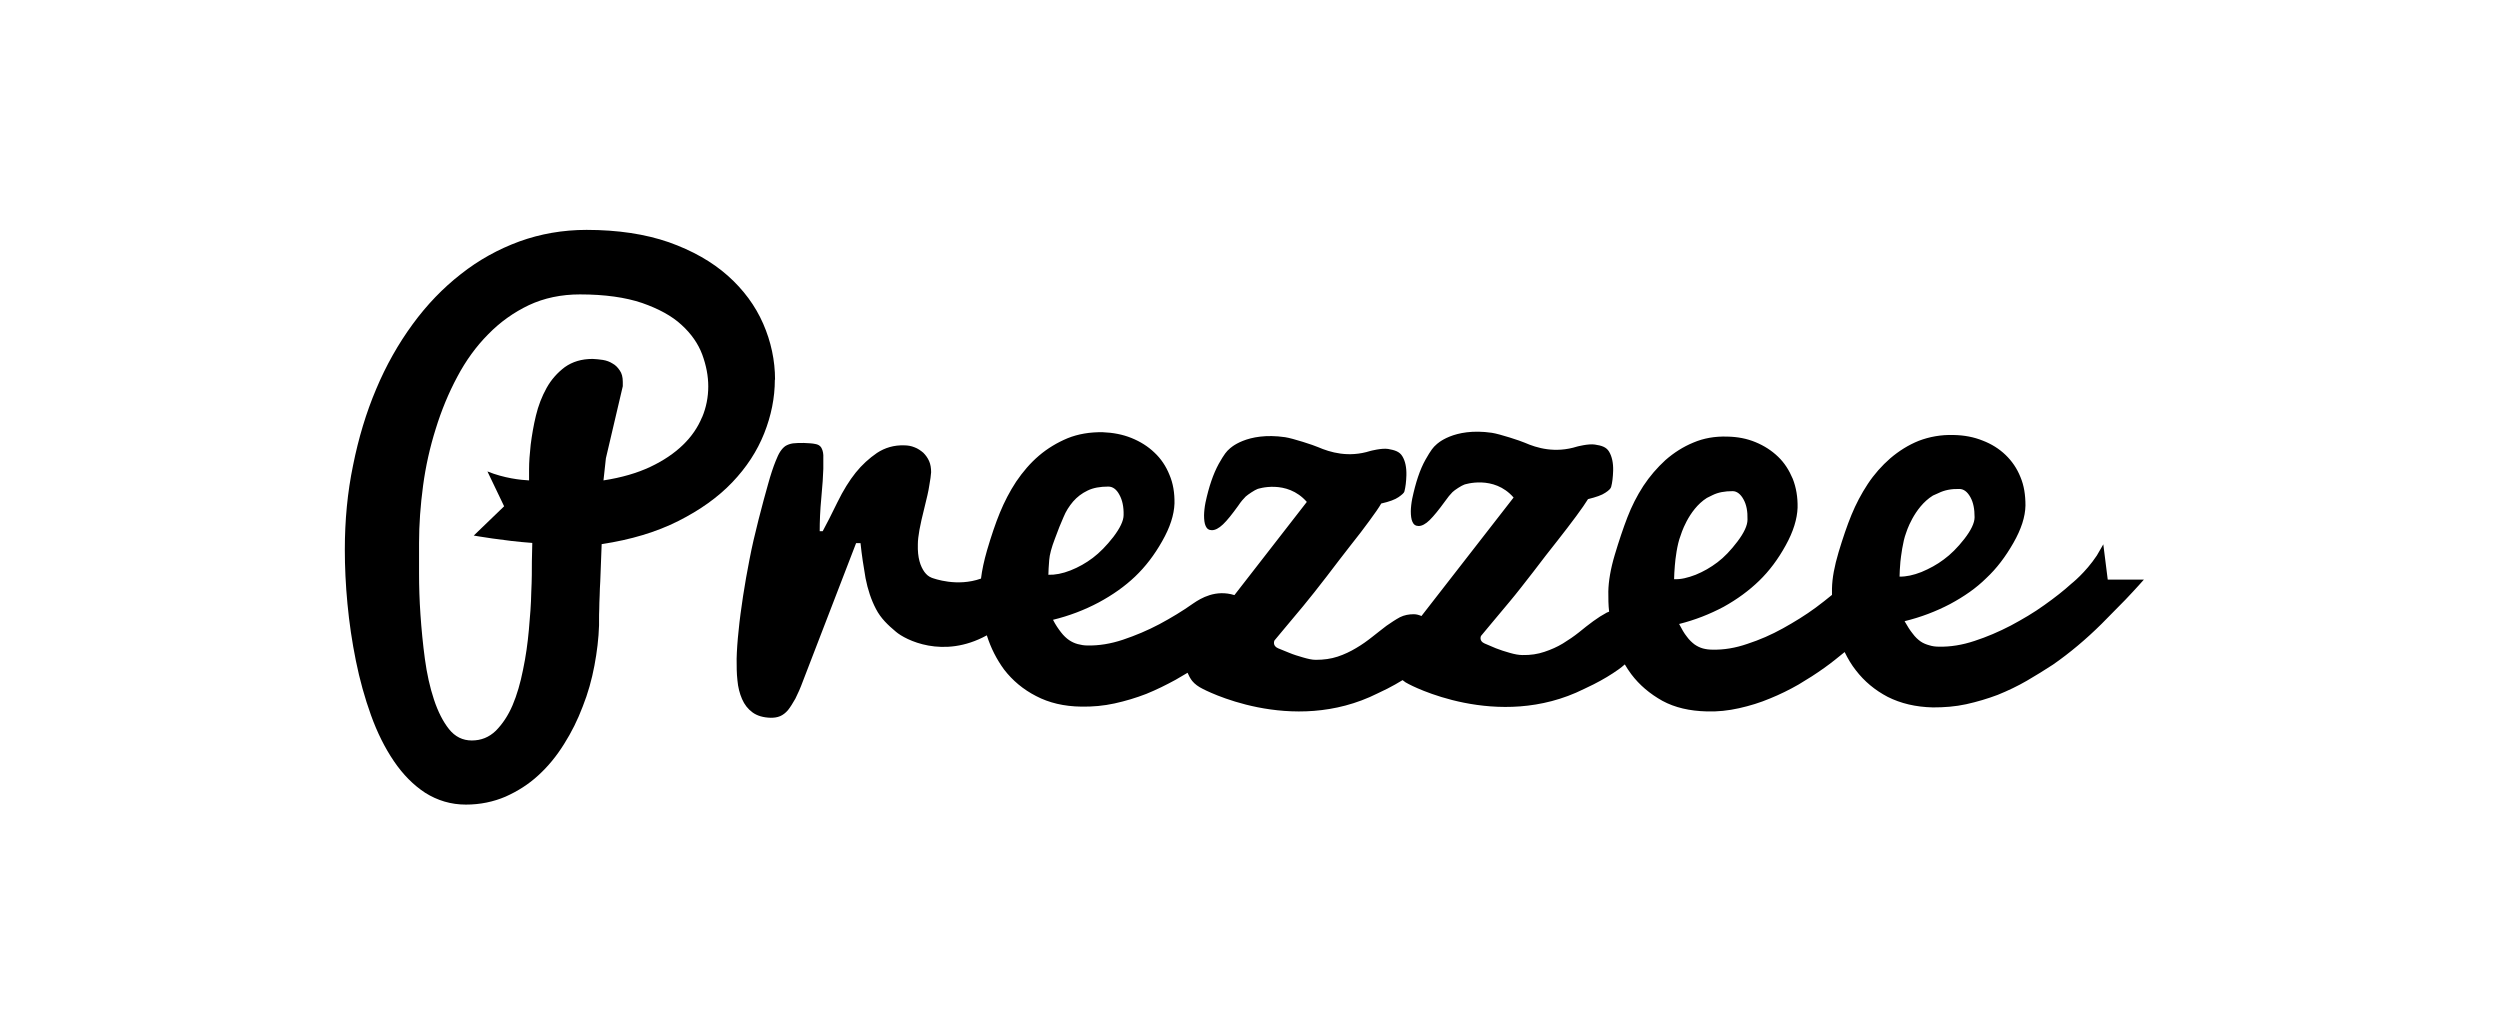
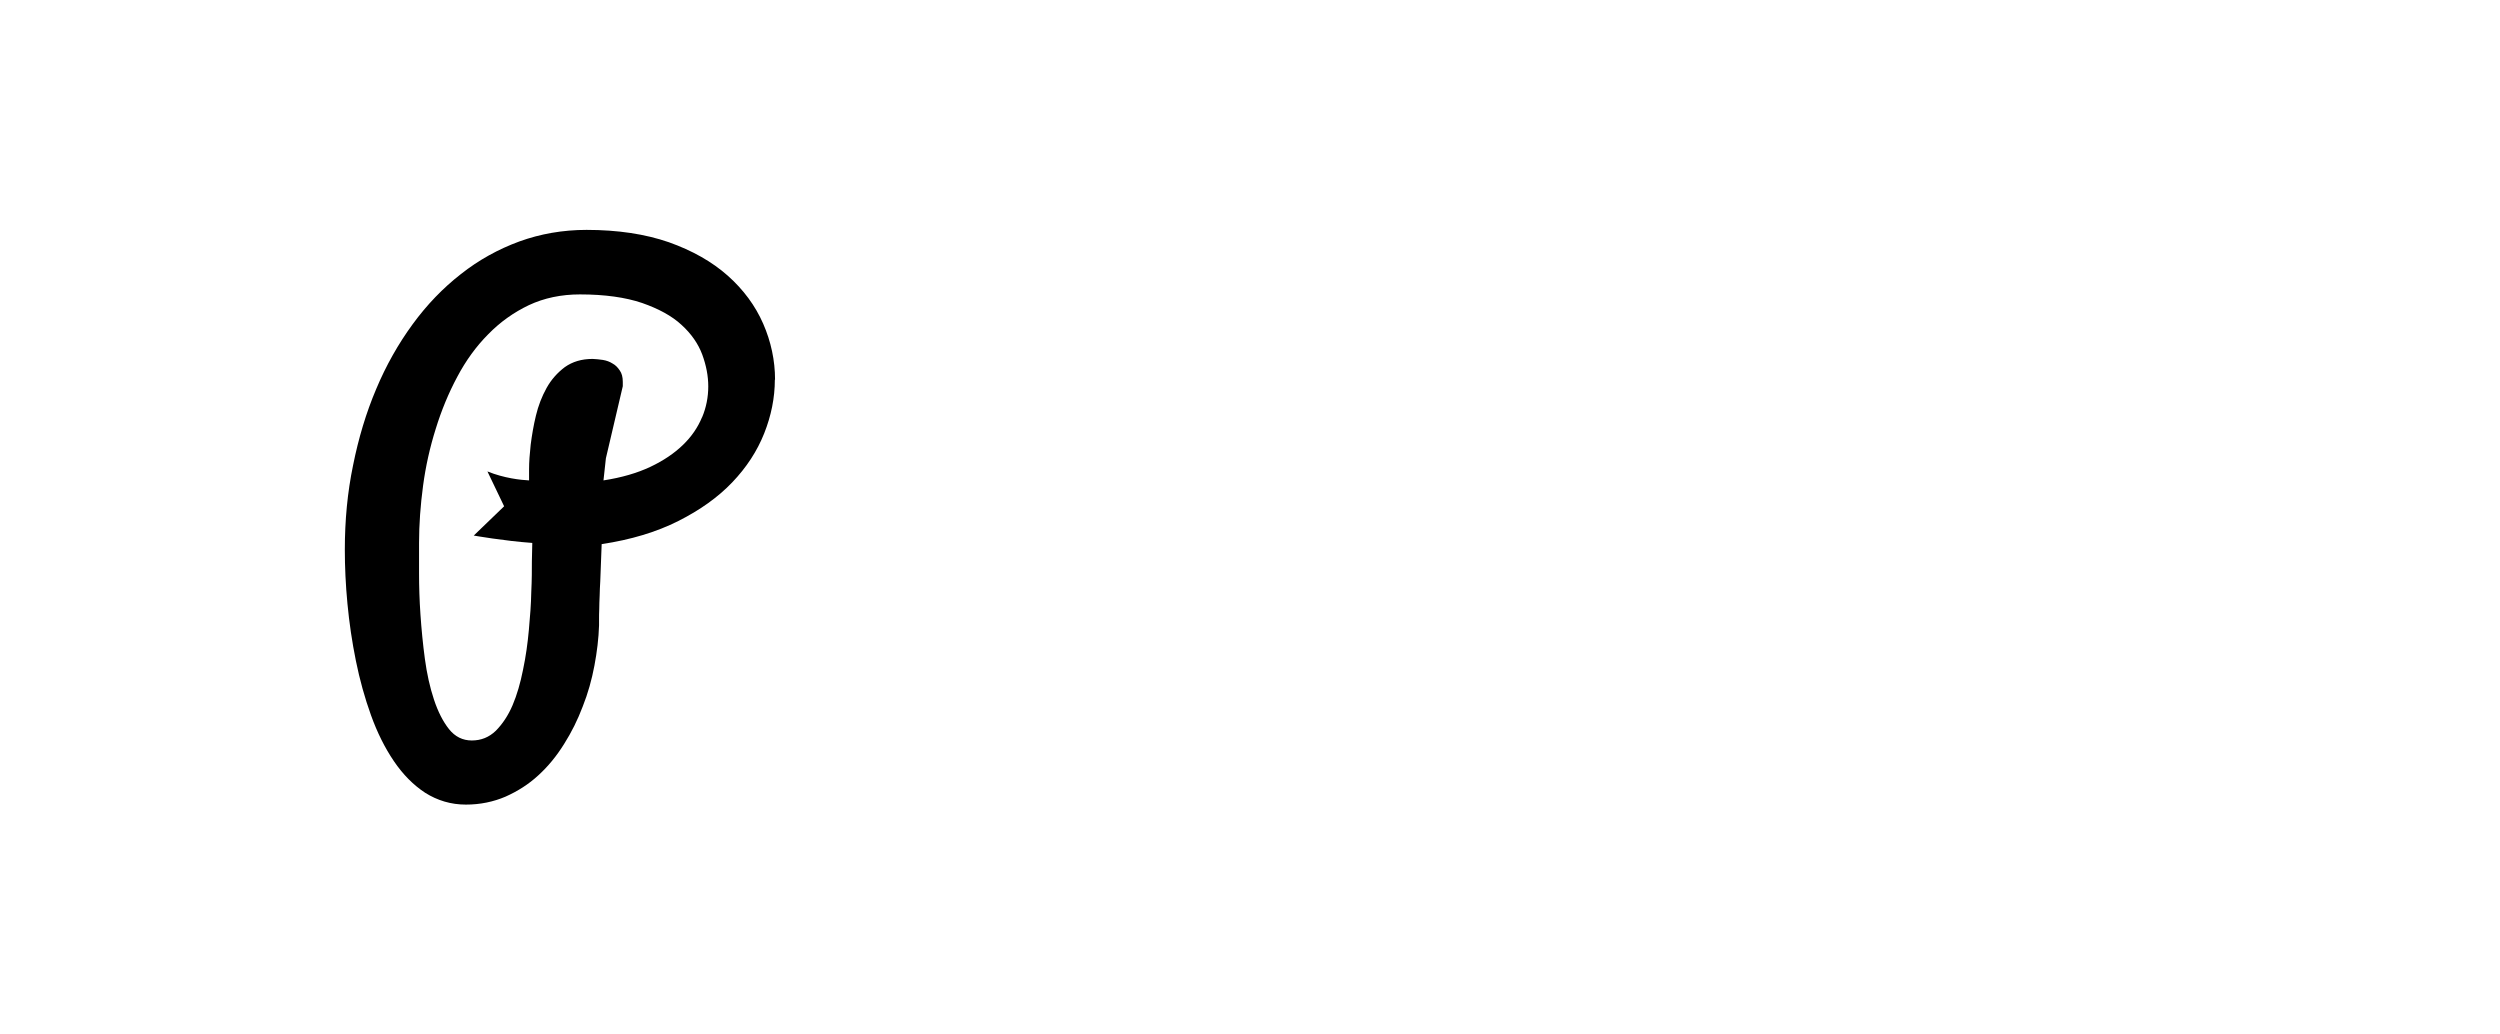
<svg xmlns="http://www.w3.org/2000/svg" fill="none" height="72" viewBox="0 0 174 72" width="174">
  <path d="M53.943 26.423C53.943 25.092 53.663 23.776 53.117 22.528C52.571 21.281 51.745 20.158 50.653 19.188C49.561 18.218 48.19 17.441 46.552 16.859C44.914 16.291 42.996 16 40.826 16C39.175 16 37.607 16.277 36.151 16.804C34.681 17.344 33.323 18.093 32.077 19.077C30.831 20.047 29.711 21.211 28.718 22.57C27.724 23.928 26.87 25.439 26.184 27.074C25.484 28.724 24.952 30.498 24.574 32.383C24.182 34.267 24 36.222 24 38.259C24 39.437 24.056 40.699 24.182 42.015C24.308 43.36 24.504 44.676 24.77 45.993C25.036 47.31 25.386 48.571 25.82 49.777C26.254 50.983 26.786 52.05 27.416 52.978C28.046 53.907 28.773 54.642 29.599 55.182C30.439 55.709 31.377 56 32.427 56C33.421 56 34.345 55.806 35.185 55.446C36.025 55.071 36.795 54.586 37.467 53.963C38.153 53.339 38.74 52.618 39.258 51.787C39.776 50.969 40.21 50.096 40.56 49.167C40.924 48.252 41.19 47.296 41.372 46.326C41.554 45.355 41.666 44.427 41.694 43.526C41.694 43.457 41.694 43.318 41.694 43.096C41.694 42.902 41.694 42.653 41.708 42.376C41.708 42.098 41.722 41.794 41.736 41.461C41.736 41.128 41.764 40.796 41.778 40.463C41.806 39.687 41.834 38.814 41.876 37.871C43.906 37.566 45.698 37.026 47.21 36.263C48.721 35.501 49.967 34.614 50.961 33.575C51.955 32.535 52.697 31.398 53.187 30.165C53.677 28.931 53.929 27.684 53.929 26.423H53.943ZM48.861 29.042C48.568 29.749 48.134 30.387 47.532 30.969C46.93 31.551 46.174 32.064 45.264 32.493C44.354 32.923 43.262 33.242 42.002 33.436L42.17 31.897L43.346 26.88C43.346 26.88 43.346 26.783 43.346 26.755C43.346 26.714 43.346 26.658 43.346 26.575C43.346 26.243 43.276 25.979 43.136 25.785C42.996 25.577 42.842 25.411 42.632 25.3C42.436 25.175 42.212 25.092 41.96 25.051C41.708 25.009 41.47 24.995 41.246 24.981C40.476 24.981 39.846 25.175 39.315 25.549C38.797 25.938 38.363 26.423 38.041 27.005C37.719 27.587 37.467 28.224 37.299 28.931C37.131 29.624 37.019 30.303 36.935 30.955C36.865 31.593 36.823 32.161 36.823 32.66C36.823 32.992 36.823 33.242 36.823 33.436C36.235 33.408 35.087 33.283 33.925 32.812L35.087 35.238L32.973 37.275C32.973 37.275 35.087 37.649 37.047 37.788L37.019 39.049C37.019 39.645 37.019 40.366 36.977 41.197C36.963 42.043 36.893 42.93 36.809 43.845C36.725 44.773 36.599 45.688 36.403 46.617C36.221 47.532 35.983 48.363 35.675 49.084C35.367 49.805 34.975 50.387 34.513 50.858C34.037 51.315 33.491 51.537 32.833 51.537C32.203 51.537 31.671 51.274 31.251 50.747C30.831 50.22 30.481 49.527 30.201 48.682C29.921 47.837 29.711 46.894 29.571 45.855C29.431 44.815 29.334 43.789 29.264 42.778C29.194 41.766 29.166 40.809 29.166 39.908C29.166 39.022 29.166 38.301 29.166 37.788C29.166 36.499 29.264 35.168 29.445 33.81C29.627 32.452 29.921 31.135 30.327 29.846C30.719 28.571 31.223 27.351 31.825 26.229C32.427 25.092 33.141 24.108 33.981 23.263C34.807 22.417 35.759 21.738 36.809 21.239C37.873 20.74 39.062 20.491 40.364 20.491C42.1 20.491 43.542 20.698 44.69 21.087C45.838 21.489 46.762 21.988 47.434 22.611C48.12 23.235 48.596 23.928 48.876 24.676C49.156 25.439 49.295 26.173 49.295 26.894C49.295 27.629 49.156 28.363 48.861 29.056V29.042Z" fill="black" />
-   <path d="M146.712 40.449L146.39 37.885L145.942 38.661C145.144 39.867 144.164 40.629 144.164 40.629C143.646 41.1 143.03 41.586 142.288 42.112C141.56 42.639 140.776 43.096 139.95 43.54C139.124 43.969 138.284 44.33 137.431 44.607C136.563 44.898 135.737 45.023 134.967 45.009C134.715 45.009 134.491 44.981 134.281 44.912C134.071 44.856 133.861 44.773 133.679 44.649C133.483 44.51 133.301 44.344 133.119 44.094C132.937 43.873 132.755 43.581 132.559 43.235C133.693 42.958 134.743 42.556 135.723 42.043C136.703 41.516 137.543 40.934 138.242 40.241C138.97 39.562 139.586 38.744 140.132 37.788C140.678 36.832 140.958 35.972 140.972 35.182C140.972 34.448 140.874 33.796 140.622 33.2C140.384 32.604 140.034 32.092 139.586 31.662C139.138 31.232 138.606 30.899 137.991 30.664C137.375 30.414 136.703 30.29 135.975 30.276C135.093 30.248 134.281 30.401 133.553 30.678C132.825 30.969 132.167 31.385 131.565 31.897C130.977 32.41 130.445 33.006 129.997 33.685C129.549 34.364 129.171 35.085 128.863 35.834C128.555 36.582 128.261 37.455 127.968 38.425C127.674 39.41 127.52 40.241 127.506 40.962C127.506 41.114 127.506 41.253 127.506 41.405C127.156 41.697 126.778 41.987 126.372 42.292C125.658 42.819 124.888 43.29 124.09 43.734C123.292 44.177 122.466 44.538 121.612 44.815C120.772 45.106 119.974 45.231 119.204 45.217C118.966 45.217 118.742 45.189 118.532 45.134C118.323 45.078 118.127 44.981 117.945 44.856C117.763 44.718 117.567 44.538 117.399 44.302C117.217 44.08 117.049 43.776 116.867 43.429C117.973 43.152 118.994 42.75 119.96 42.237C120.912 41.71 121.738 41.1 122.438 40.421C123.138 39.742 123.754 38.925 124.286 37.954C124.818 36.998 125.084 36.111 125.112 35.335C125.126 34.6 125.014 33.935 124.776 33.325C124.524 32.729 124.202 32.216 123.754 31.787C123.306 31.357 122.788 31.024 122.186 30.775C121.584 30.525 120.94 30.401 120.226 30.387C119.358 30.359 118.574 30.498 117.861 30.802C117.147 31.094 116.503 31.509 115.915 32.022C115.341 32.549 114.823 33.145 114.375 33.824C113.927 34.517 113.563 35.238 113.269 36C112.975 36.762 112.681 37.636 112.387 38.62C112.093 39.604 111.953 40.463 111.939 41.17C111.939 41.641 111.939 42.112 111.995 42.57C111.939 42.597 111.883 42.611 111.827 42.639C111.519 42.805 111.211 42.999 110.889 43.235C110.567 43.471 110.231 43.734 109.895 44.011C109.545 44.288 109.181 44.538 108.775 44.787C108.384 45.023 107.95 45.217 107.488 45.369C107.04 45.522 106.522 45.605 105.962 45.591C105.71 45.591 105.416 45.536 105.08 45.439C104.744 45.342 104.422 45.245 104.114 45.12C103.82 44.995 103.554 44.884 103.33 44.787C102.91 44.607 103.078 44.261 103.078 44.261C103.204 44.108 103.442 43.817 103.806 43.387C104.17 42.958 104.59 42.445 105.08 41.863C105.57 41.281 106.102 40.588 106.718 39.798C107.334 38.994 107.88 38.273 108.384 37.649C108.873 37.026 109.321 36.444 109.699 35.931C110.077 35.418 110.357 35.016 110.525 34.739C111.085 34.6 111.491 34.462 111.729 34.295C111.967 34.143 112.107 34.004 112.135 33.893C112.219 33.588 112.261 33.2 112.275 32.757C112.289 32.216 112.191 31.773 111.995 31.44C111.799 31.107 111.463 31.01 111.001 30.941C110.553 30.872 109.769 31.08 109.769 31.08C108.23 31.565 106.956 31.177 106.13 30.816C105.822 30.678 104.38 30.206 103.834 30.123C101.146 29.735 99.97 30.941 99.97 30.941C99.76 31.121 99.606 31.302 99.214 31.994C98.823 32.688 98.528 33.588 98.29 34.711C98.263 34.864 98.234 35.016 98.221 35.154C98.207 35.307 98.192 35.446 98.192 35.57C98.192 35.875 98.221 36.139 98.305 36.319C98.388 36.513 98.528 36.61 98.739 36.61C98.963 36.61 99.228 36.471 99.508 36.194C99.788 35.917 100.152 35.473 100.572 34.891C100.768 34.614 100.936 34.406 101.09 34.254C101.244 34.101 101.72 33.796 101.916 33.727C101.916 33.727 103.96 33.034 105.346 34.628L98.934 42.875C98.766 42.805 98.599 42.75 98.403 42.75C98.067 42.75 97.745 42.805 97.437 42.958C97.129 43.124 96.821 43.332 96.499 43.554C96.191 43.803 95.841 44.053 95.505 44.33C95.155 44.607 94.791 44.87 94.385 45.106C93.993 45.342 93.559 45.55 93.097 45.702C92.635 45.855 92.131 45.924 91.571 45.924C91.319 45.924 91.025 45.855 90.689 45.757C90.353 45.66 90.031 45.563 89.737 45.439C89.443 45.328 89.177 45.203 88.954 45.12C88.534 44.94 88.701 44.579 88.701 44.579C88.828 44.427 89.066 44.136 89.429 43.706C89.793 43.276 90.213 42.764 90.703 42.182C91.179 41.599 91.739 40.906 92.341 40.116C92.943 39.312 93.503 38.606 93.993 37.968C94.497 37.344 94.931 36.762 95.309 36.249C95.687 35.737 95.967 35.335 96.135 35.044C96.695 34.919 97.101 34.767 97.339 34.6C97.577 34.434 97.717 34.309 97.745 34.212C97.829 33.893 97.871 33.519 97.885 33.075C97.899 32.521 97.801 32.078 97.605 31.759C97.409 31.426 97.073 31.329 96.611 31.246C96.163 31.177 95.379 31.385 95.379 31.385C93.853 31.87 92.579 31.482 91.739 31.121C91.431 30.983 89.989 30.511 89.443 30.428C86.756 30.04 85.58 31.232 85.58 31.232C85.37 31.412 85.216 31.593 84.824 32.285C84.446 32.978 84.138 33.866 83.9 34.988C83.872 35.141 83.844 35.293 83.83 35.446C83.816 35.598 83.802 35.723 83.802 35.861C83.802 36.166 83.83 36.43 83.914 36.61C83.998 36.804 84.138 36.901 84.348 36.901C84.572 36.901 84.824 36.776 85.118 36.499C85.412 36.222 85.762 35.778 86.182 35.196C86.364 34.919 86.546 34.711 86.7 34.559C86.854 34.42 87.33 34.101 87.526 34.032C87.526 34.032 89.555 33.339 90.955 34.933L85.916 41.419C84.614 41.017 83.592 41.627 83.046 42.001C82.304 42.528 81.52 42.999 80.694 43.443C79.882 43.873 79.028 44.233 78.16 44.524C77.293 44.815 76.467 44.94 75.697 44.926C75.445 44.926 75.221 44.884 75.011 44.829C74.801 44.773 74.591 44.676 74.409 44.552C74.227 44.427 74.031 44.247 73.849 44.011C73.667 43.776 73.471 43.498 73.289 43.138C74.423 42.861 75.473 42.459 76.467 41.932C77.447 41.405 78.287 40.809 79.001 40.13C79.714 39.451 80.344 38.633 80.89 37.663C81.436 36.707 81.716 35.834 81.744 35.044C81.758 34.309 81.646 33.63 81.394 33.048C81.156 32.452 80.806 31.925 80.344 31.495C79.896 31.066 79.364 30.733 78.749 30.484C78.133 30.234 77.461 30.11 76.747 30.082C75.851 30.068 75.039 30.206 74.311 30.498C73.583 30.802 72.911 31.204 72.309 31.717C71.707 32.23 71.189 32.84 70.727 33.519C70.279 34.198 69.901 34.933 69.593 35.681C69.285 36.43 68.992 37.303 68.698 38.301C68.487 39.035 68.347 39.687 68.278 40.269C66.612 40.865 65.002 40.269 64.848 40.213C64.61 40.116 64.484 39.992 64.344 39.812C64.204 39.617 64.078 39.368 63.994 39.049C63.91 38.73 63.868 38.356 63.882 37.885C63.882 37.608 63.924 37.275 63.994 36.873C64.064 36.471 64.19 35.945 64.344 35.321C64.498 34.697 64.624 34.184 64.68 33.782C64.75 33.394 64.792 33.089 64.806 32.868C64.806 32.577 64.764 32.313 64.666 32.092C64.568 31.87 64.428 31.676 64.26 31.509C64.078 31.357 63.882 31.218 63.658 31.135C63.42 31.038 63.182 30.997 62.944 30.997C62.23 30.969 61.586 31.163 61.04 31.523C60.494 31.897 59.99 32.355 59.556 32.895C59.123 33.436 58.688 34.129 58.282 34.961C57.877 35.792 57.541 36.457 57.261 36.97H57.051C57.051 36.305 57.079 35.529 57.163 34.656C57.247 33.782 57.289 33.103 57.303 32.632C57.303 32.23 57.303 31.911 57.303 31.676C57.289 31.44 57.233 31.274 57.149 31.135C57.065 31.01 56.925 30.927 56.729 30.899C56.547 30.858 56.281 30.844 55.945 30.83C55.651 30.83 55.399 30.83 55.189 30.858C54.993 30.886 54.811 30.955 54.671 31.038C54.531 31.135 54.419 31.26 54.307 31.426C54.195 31.593 54.097 31.814 53.985 32.092C53.817 32.507 53.635 33.048 53.453 33.713C53.271 34.364 53.047 35.168 52.795 36.166C52.543 37.15 52.333 38.065 52.165 38.938C51.997 39.798 51.843 40.657 51.717 41.489C51.591 42.334 51.479 43.124 51.409 43.873C51.325 44.635 51.283 45.286 51.269 45.855C51.269 46.367 51.269 46.866 51.325 47.351C51.367 47.837 51.479 48.266 51.647 48.654C51.815 49.042 52.053 49.347 52.375 49.583C52.697 49.818 53.117 49.943 53.649 49.957C53.887 49.957 54.097 49.929 54.293 49.846C54.489 49.763 54.671 49.624 54.839 49.43C55.007 49.222 55.175 48.945 55.357 48.627C55.525 48.294 55.707 47.892 55.889 47.393L59.584 37.802H59.892C59.976 38.62 60.102 39.437 60.242 40.241C60.396 41.031 60.634 41.752 60.97 42.389C61.306 43.041 61.81 43.512 62.356 43.969C63 44.524 65.632 45.896 68.683 44.219C68.963 45.106 69.369 45.896 69.887 46.603C70.475 47.365 71.217 47.989 72.113 48.446C73.009 48.917 74.059 49.167 75.263 49.181C76.047 49.195 76.817 49.125 77.573 48.959C78.329 48.793 79.07 48.571 79.784 48.294C80.498 48.003 81.17 47.67 81.828 47.31C82.108 47.144 82.388 46.977 82.654 46.825C82.738 47.019 82.836 47.213 82.976 47.393C83.158 47.615 83.41 47.795 83.69 47.934C83.69 47.934 89.877 51.274 95.897 48.252L96.555 47.934C96.933 47.739 97.283 47.545 97.619 47.337C97.745 47.448 97.899 47.545 98.052 47.615C98.052 47.615 104.226 50.955 110.259 47.947L110.917 47.629C111.575 47.296 112.149 46.949 112.653 46.589C112.807 46.478 112.947 46.367 113.087 46.242C113.227 46.478 113.367 46.7 113.535 46.922C114.109 47.684 114.837 48.294 115.705 48.779C116.573 49.25 117.609 49.486 118.784 49.514C119.54 49.541 120.296 49.458 121.038 49.292C121.78 49.125 122.508 48.904 123.194 48.613C123.88 48.335 124.552 48.003 125.182 47.642C125.812 47.268 126.4 46.894 126.96 46.492C127.45 46.145 127.912 45.771 128.387 45.383C128.611 45.841 128.863 46.27 129.171 46.658C129.759 47.421 130.487 48.031 131.383 48.502C132.293 48.959 133.329 49.209 134.533 49.236C135.317 49.236 136.087 49.181 136.843 49.015C137.599 48.848 138.34 48.627 139.04 48.363C139.754 48.072 140.426 47.753 141.07 47.379C141.714 47.005 142.316 46.631 142.89 46.256C144.066 45.439 145.2 44.482 146.264 43.429L147.93 41.738C148.671 40.962 149.217 40.338 149.217 40.338H146.656L146.712 40.449ZM73.023 38.994C73.051 38.606 73.191 38.093 73.415 37.511C73.639 36.901 73.835 36.402 74.017 36C74.185 35.584 74.409 35.238 74.689 34.905C74.969 34.586 75.291 34.337 75.697 34.143C76.089 33.949 76.579 33.866 77.139 33.866C77.447 33.866 77.713 34.06 77.909 34.434C78.118 34.808 78.216 35.279 78.203 35.847C78.203 36.249 77.951 36.762 77.489 37.372C77.013 37.982 76.537 38.467 76.061 38.827C75.585 39.188 75.067 39.479 74.507 39.701C73.947 39.922 73.429 40.019 72.967 40.005C72.967 39.742 72.995 39.41 73.023 39.008V38.994ZM116.573 39.326C116.601 38.925 116.727 37.885 116.965 37.289C116.965 37.289 117.483 35.487 118.798 34.656L119.19 34.462C119.582 34.267 120.044 34.184 120.59 34.184C120.884 34.184 121.15 34.392 121.346 34.753C121.556 35.127 121.64 35.584 121.626 36.166C121.626 36.568 121.388 37.081 120.926 37.691C120.464 38.301 120.002 38.786 119.54 39.132C119.064 39.493 118.56 39.784 118.015 40.005C117.469 40.213 116.979 40.338 116.517 40.31C116.517 40.033 116.545 39.701 116.573 39.312V39.326ZM132.265 39.118C132.307 38.73 132.433 37.691 132.657 37.109C132.657 37.109 133.189 35.321 134.533 34.489L134.939 34.309C135.331 34.115 135.807 34.018 136.367 34.032C136.675 34.032 136.927 34.226 137.137 34.6C137.347 34.974 137.431 35.432 137.431 36C137.431 36.402 137.179 36.915 136.717 37.511C136.241 38.121 135.765 38.592 135.289 38.938C134.813 39.299 134.295 39.576 133.735 39.812C133.175 40.033 132.657 40.144 132.209 40.13C132.209 39.839 132.237 39.52 132.265 39.132V39.118Z" fill="black" />
</svg>